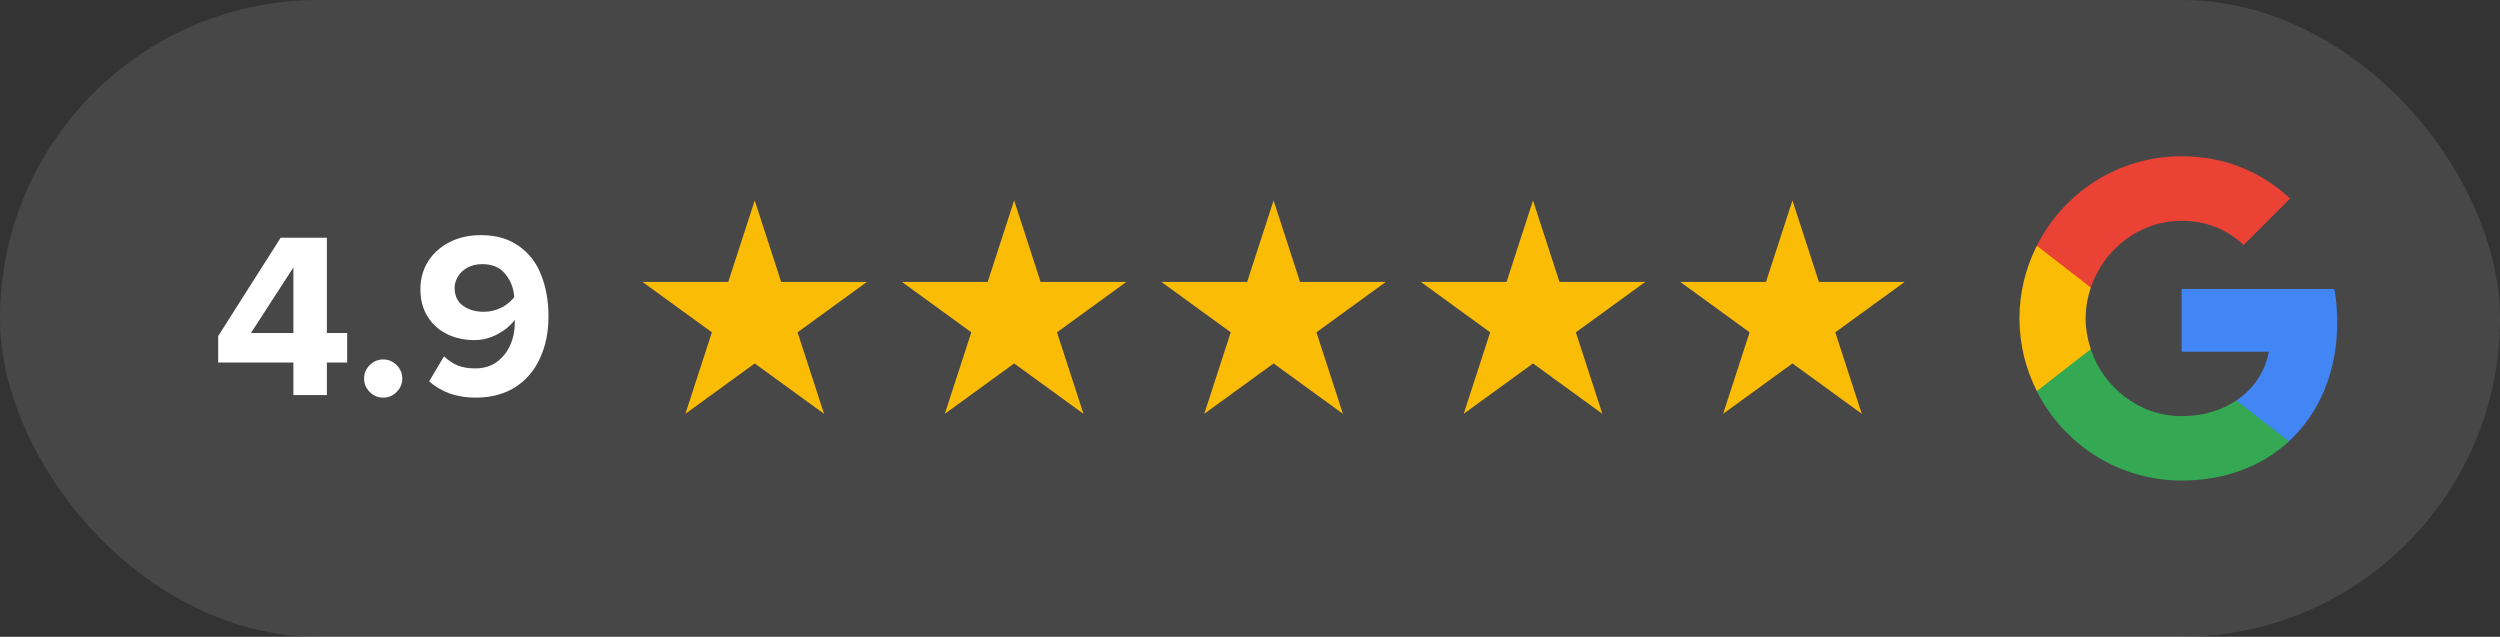
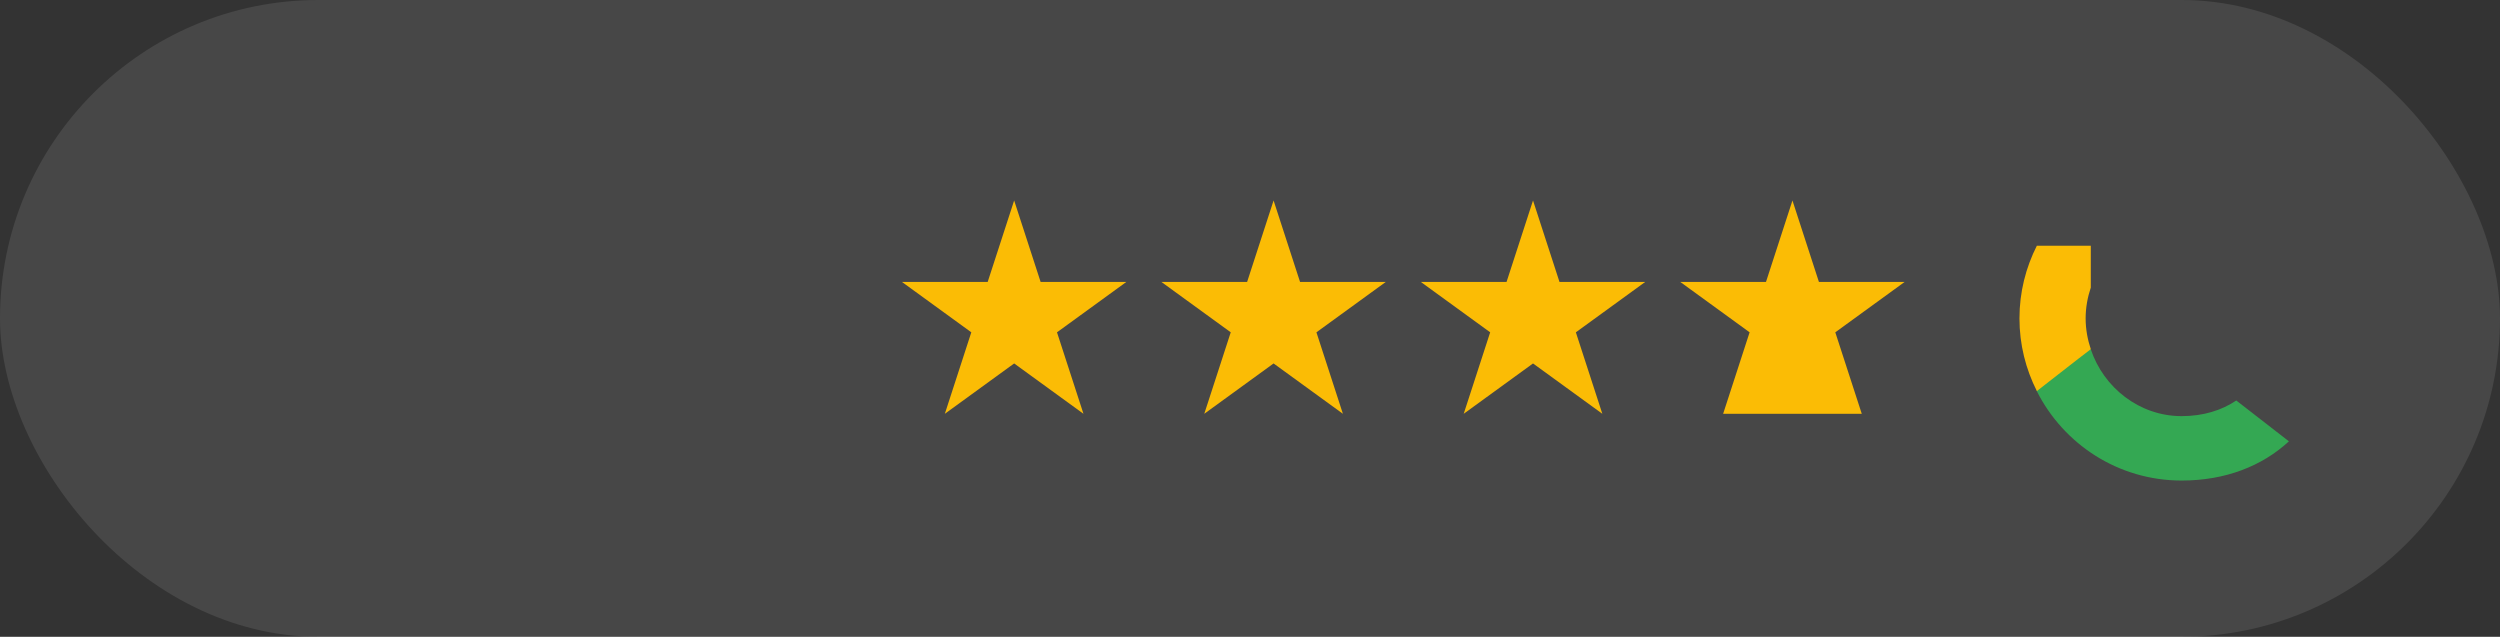
<svg xmlns="http://www.w3.org/2000/svg" width="212" height="54" viewBox="0 0 212 54" fill="none">
  <rect x="0" y="0" width="212" height="54" fill="#333333" stroke="none" />
  <rect width="212" height="54" rx="27" fill="white" fill-opacity="0.1" />
-   <path d="M24.88 30.74H18.5V28.5L23.8 20.16H27.72V28.24H29.44V30.74H27.72V33.5H24.88V30.74ZM21.28 28.24H24.88V22.68L21.28 28.24ZM30.874 32.1C30.874 31.66 31.034 31.28 31.354 30.96C31.674 30.64 32.054 30.48 32.494 30.48C32.934 30.48 33.314 30.64 33.634 30.96C33.954 31.28 34.114 31.66 34.114 32.1C34.114 32.54 33.954 32.92 33.634 33.24C33.314 33.56 32.934 33.72 32.494 33.72C32.054 33.72 31.674 33.56 31.354 33.24C31.034 32.92 30.874 32.54 30.874 32.1ZM37.651 30.22C38.024 30.567 38.417 30.827 38.831 31C39.244 31.16 39.737 31.24 40.311 31.24C41.004 31.24 41.597 31.067 42.091 30.72C42.597 30.36 42.984 29.887 43.251 29.3C43.517 28.713 43.651 28.08 43.651 27.4V27.12C43.304 27.6 42.817 28.007 42.191 28.34C41.564 28.673 40.904 28.84 40.211 28.84C39.384 28.84 38.624 28.673 37.931 28.34C37.237 28.007 36.684 27.513 36.271 26.86C35.857 26.207 35.651 25.427 35.651 24.52C35.651 23.653 35.864 22.873 36.291 22.18C36.731 21.487 37.337 20.94 38.111 20.54C38.884 20.14 39.771 19.94 40.771 19.94C42.064 19.94 43.137 20.247 43.991 20.86C44.857 21.46 45.491 22.28 45.891 23.32C46.304 24.36 46.511 25.533 46.511 26.84C46.511 28.187 46.264 29.38 45.771 30.42C45.291 31.46 44.584 32.273 43.651 32.86C42.717 33.433 41.604 33.72 40.311 33.72C39.524 33.72 38.791 33.6 38.111 33.36C37.444 33.107 36.871 32.767 36.391 32.34L37.651 30.22ZM43.611 25.2C43.557 24.44 43.304 23.787 42.851 23.24C42.411 22.68 41.757 22.4 40.891 22.4C40.411 22.4 39.991 22.5 39.631 22.7C39.284 22.887 39.017 23.14 38.831 23.46C38.644 23.767 38.551 24.08 38.551 24.4C38.551 25.067 38.784 25.573 39.251 25.92C39.731 26.267 40.317 26.44 41.011 26.44C41.517 26.44 41.997 26.333 42.451 26.12C42.917 25.893 43.304 25.587 43.611 25.2Z" fill="white" />
-   <path d="M64 17L66.245 23.91H73.511L67.633 28.18L69.878 35.09L64 30.82L58.122 35.09L60.367 28.18L54.489 23.91H61.755L64 17Z" fill="#FBBC05" />
  <path d="M86 17L88.245 23.91H95.511L89.633 28.18L91.878 35.09L86 30.82L80.122 35.09L82.367 28.18L76.489 23.91H83.755L86 17Z" fill="#FBBC05" />
  <path d="M108 17L110.245 23.91H117.511L111.633 28.18L113.878 35.09L108 30.82L102.122 35.09L104.367 28.18L98.489 23.91H105.755L108 17Z" fill="#FBBC05" />
  <path d="M130 17L132.245 23.91H139.511L133.633 28.18L135.878 35.09L130 30.82L124.122 35.09L126.367 28.18L120.489 23.91H127.755L130 17Z" fill="#FBBC05" />
-   <path d="M152 17L154.245 23.91H161.511L155.633 28.18L157.878 35.09L152 30.82L146.122 35.09L148.367 28.18L142.489 23.91H149.755L152 17Z" fill="#FBBC05" />
-   <path d="M198.2 27.312C198.2 26.337 198.113 25.4 197.95 24.5H185V29.825H192.4C192.075 31.538 191.1 32.987 189.638 33.962V37.425H194.1C196.7 35.025 198.2 31.5 198.2 27.312Z" fill="#4285F4" />
+   <path d="M152 17L154.245 23.91H161.511L155.633 28.18L157.878 35.09L146.122 35.09L148.367 28.18L142.489 23.91H149.755L152 17Z" fill="#FBBC05" />
  <path d="M185 40.75C188.712 40.75 191.825 39.525 194.1 37.425L189.637 33.962C188.412 34.788 186.85 35.288 185 35.288C181.425 35.288 178.387 32.875 177.3 29.625H172.725V33.175C174.987 37.663 179.625 40.75 185 40.75Z" fill="#34A853" />
  <path d="M177.3 29.612C177.025 28.787 176.862 27.912 176.862 27C176.862 26.087 177.025 25.212 177.3 24.387V20.837H172.725C171.788 22.687 171.25 24.775 171.25 27C171.25 29.225 171.788 31.312 172.725 33.162L176.288 30.387L177.3 29.612Z" fill="#FBBC05" />
-   <path d="M185 18.725C187.025 18.725 188.825 19.425 190.262 20.775L194.2 16.837C191.812 14.613 188.712 13.25 185 13.25C179.625 13.25 174.987 16.337 172.725 20.837L177.3 24.387C178.387 21.137 181.425 18.725 185 18.725Z" fill="#EA4335" />
</svg>